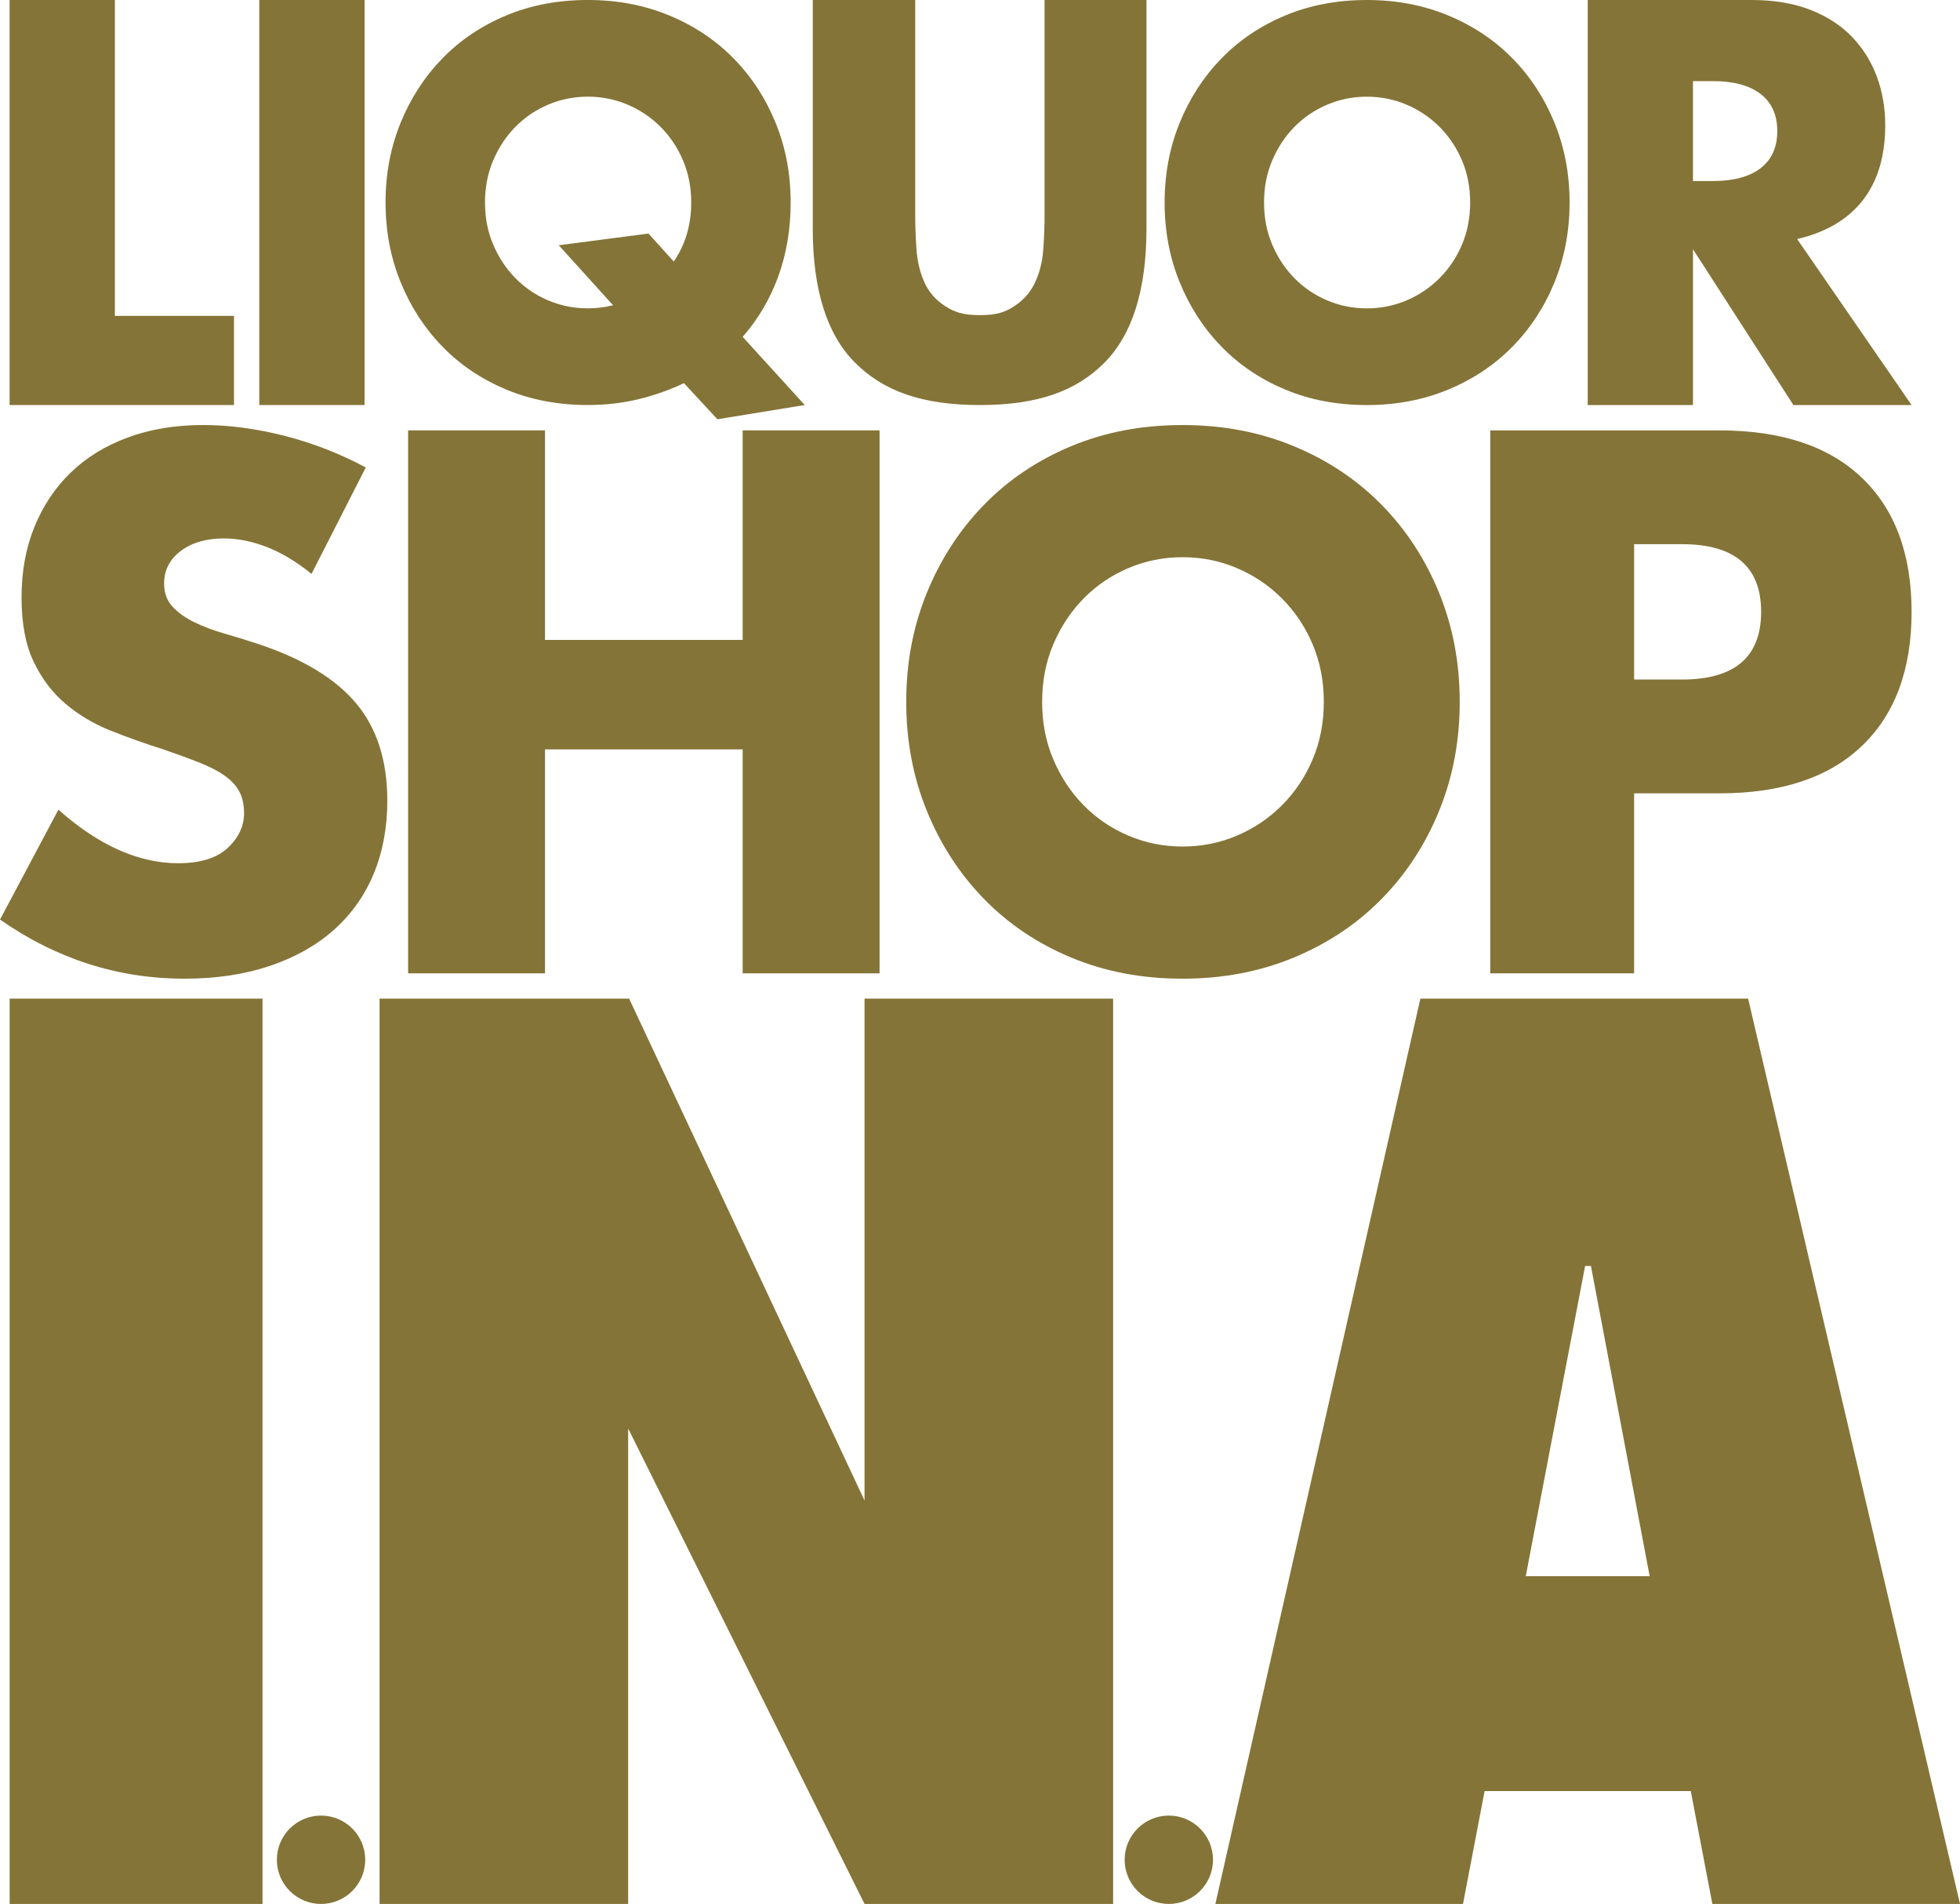
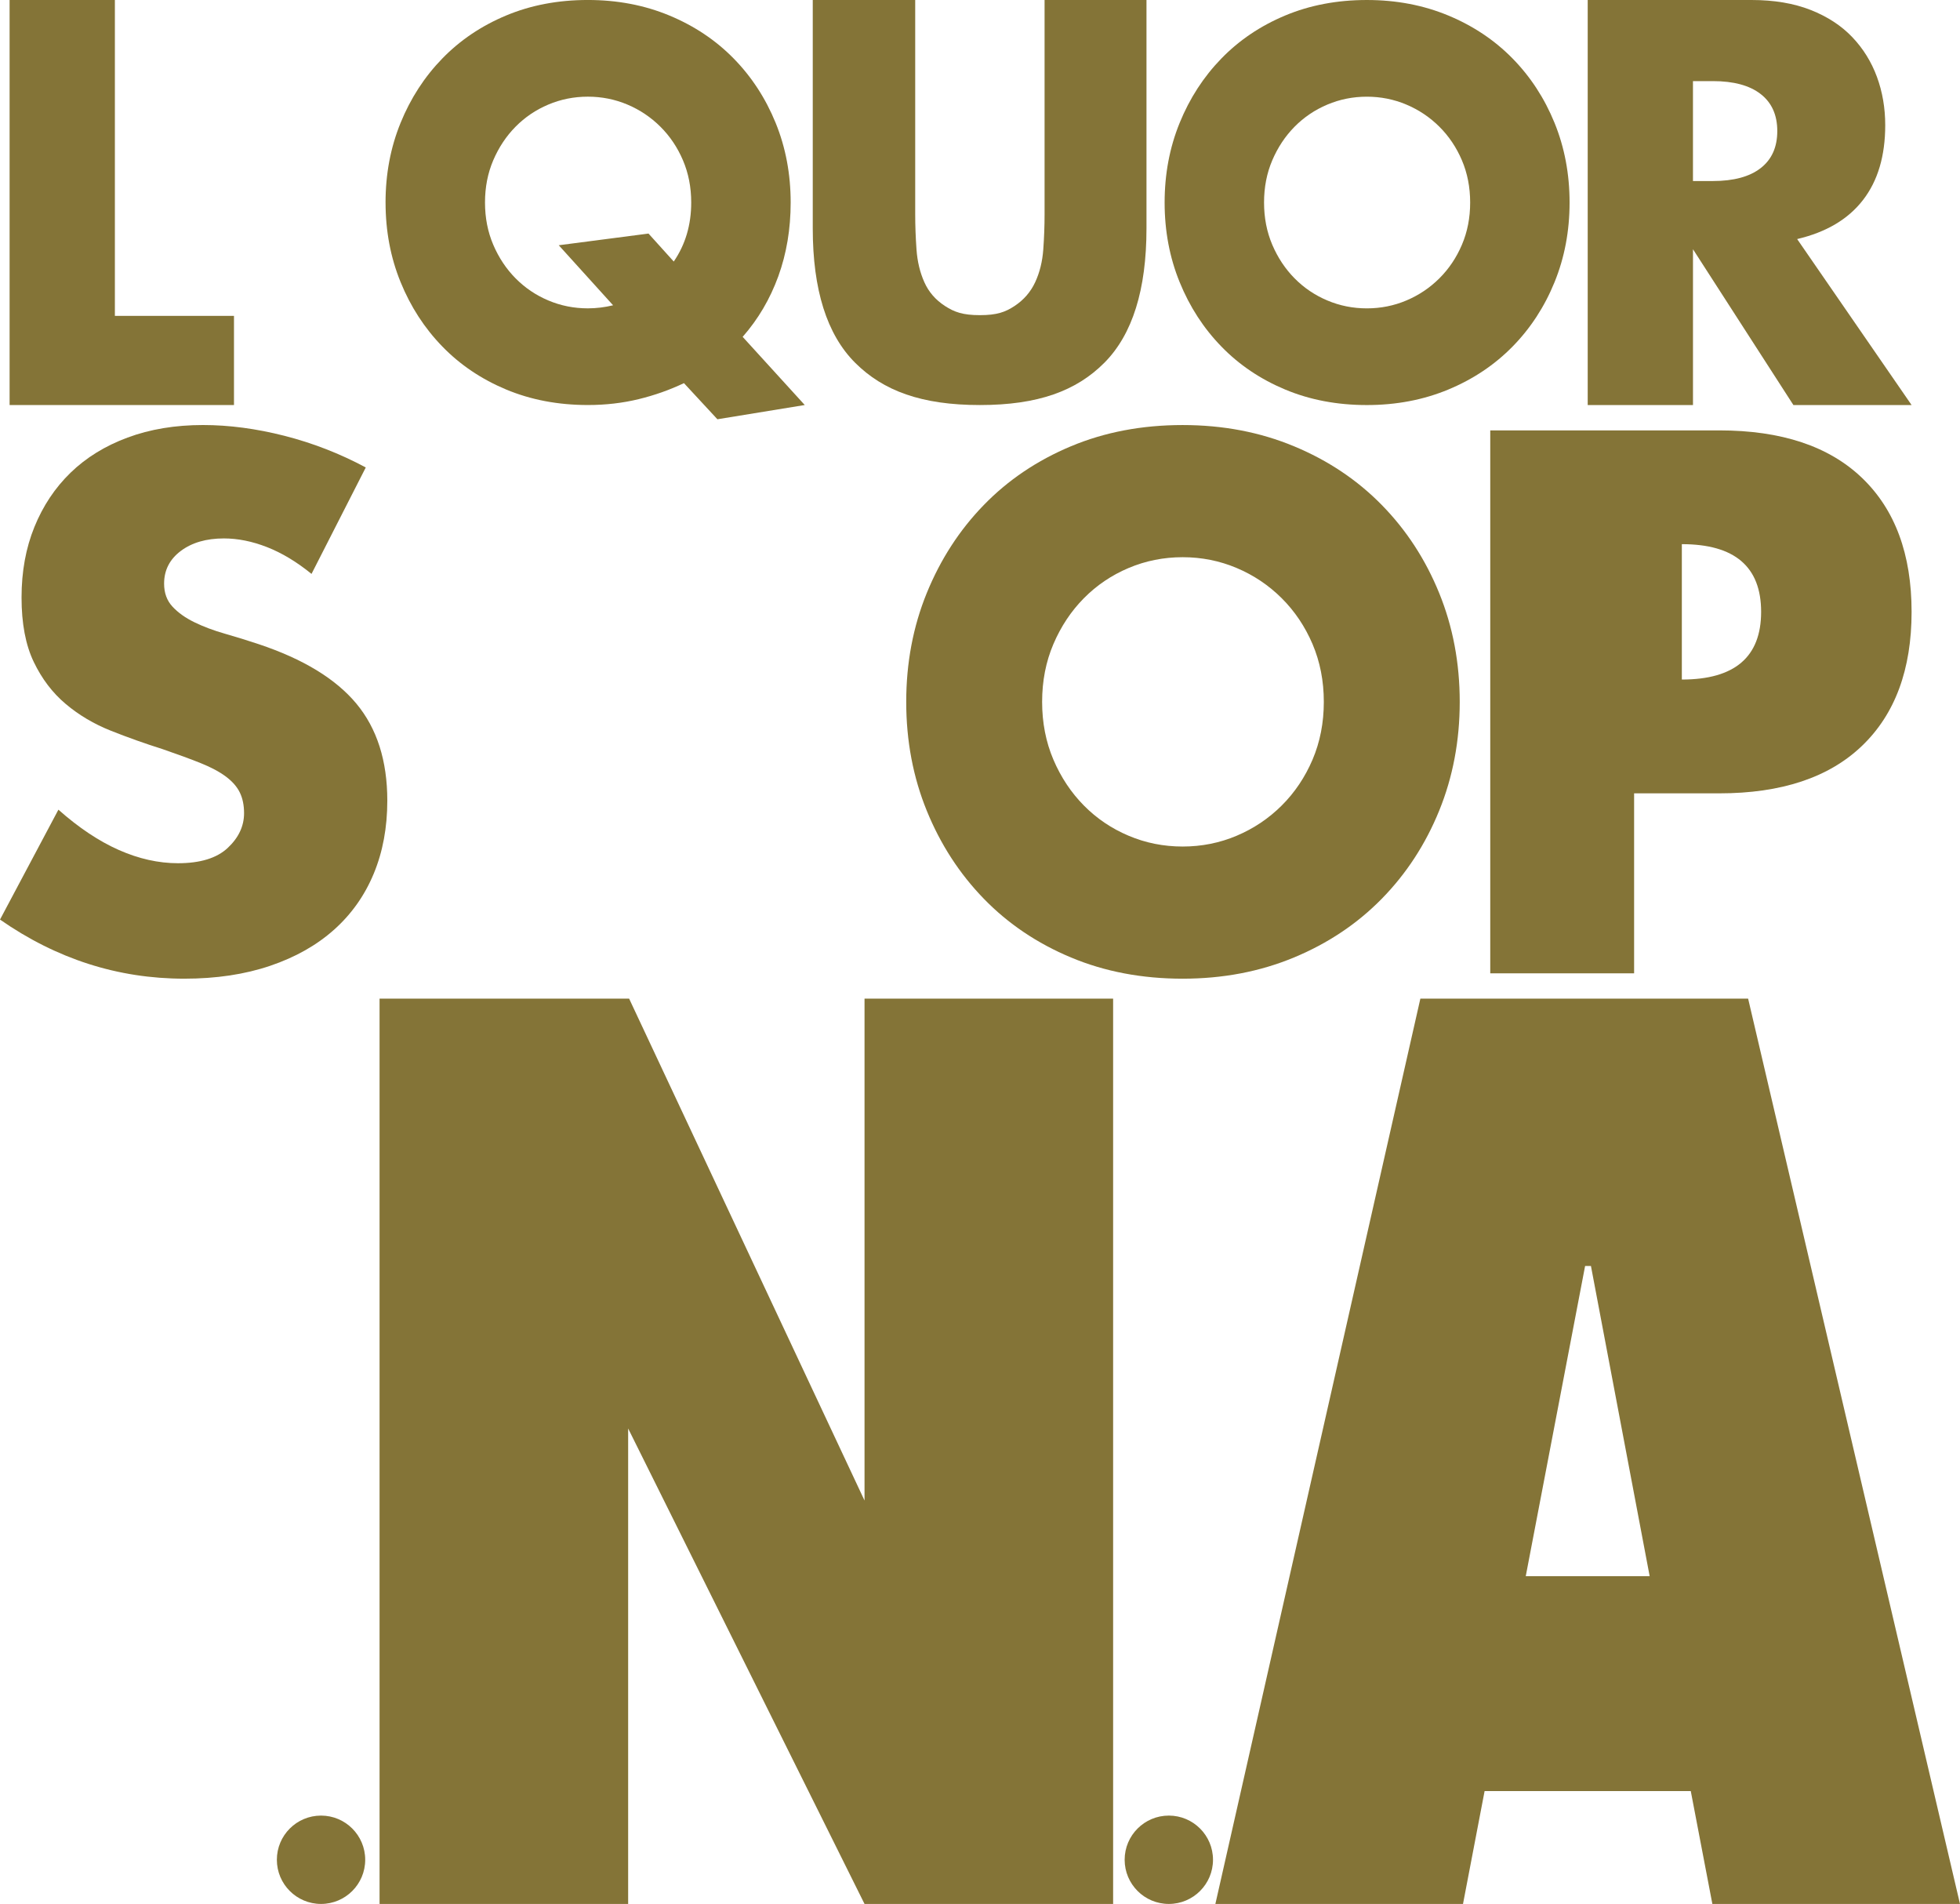
<svg xmlns="http://www.w3.org/2000/svg" id="_レイヤー_1" viewBox="0 0 115.918 112.575">
  <defs>
    <style>.cls-1{fill:#847437;}</style>
  </defs>
  <path class="cls-1" d="M21.599,109.964c0,1.443-1.17,2.612-2.612,2.612-1.443,0-2.613-1.169-2.613-2.612,0-1.443,1.17-2.612,2.613-2.612,1.442,0,2.612,1.169,2.612,2.612" />
  <path class="cls-1" d="M71.739,109.964c0,1.443-1.17,2.612-2.612,2.612-1.443,0-2.613-1.169-2.613-2.612,0-1.443,1.17-2.612,2.613-2.612,1.442,0,2.612,1.169,2.612,2.612" />
-   <rect class="cls-1" x="15.335" width="6.226" height="23.949" />
  <path class="cls-1" d="M22.802,11.974c0-1.685.296-3.254.889-4.709.592-1.454,1.415-2.723,2.468-3.806,1.051-1.082,2.31-1.93,3.773-2.542,1.464-.612,3.075-.918,4.835-.918,1.741,0,3.348.306,4.821.918s2.741,1.459,3.803,2.542c1.061,1.083,1.888,2.352,2.482,3.806.593,1.455.889,3.025.889,4.709,0,1.564-.244,3.019-.731,4.362-.489,1.344-1.191,2.537-2.109,3.581l3.673,4.031-5.166.842-1.979-2.136c-.842.401-1.737.718-2.683.948-.947.23-1.947.346-2.999.346-1.759,0-3.371-.306-4.835-.918-1.463-.612-2.722-1.459-3.773-2.543-1.053-1.082-1.875-2.351-2.468-3.806-.593-1.453-.889-3.023-.889-4.708M28.684,11.974c0,.903.162,1.735.488,2.498.326.763.765,1.424,1.32,1.985.555.561,1.2.998,1.937,1.308.736.312,1.516.467,2.338.467.498,0,.995-.061,1.493-.181l-3.214-3.55,5.308-.691,1.493,1.654c.688-1.003,1.033-2.165,1.033-3.49,0-.903-.163-1.735-.489-2.498-.325-.762-.77-1.424-1.334-1.985-.565-.561-1.215-.997-1.951-1.308s-1.517-.467-2.339-.467-1.602.156-2.338.467c-.737.311-1.383.747-1.937,1.308-.555.562-.994,1.224-1.32,1.985-.326.763-.488,1.594-.488,2.498" />
  <path class="cls-1" d="M54.127,0v12.67c0,.68.026,1.375.077,2.085.051.711.205,1.355.464,1.932.257.577.664,1.046,1.22,1.406.556.36,1.055.541,2.065.541,1.008,0,1.503-.181,2.049-.541.546-.36.952-.83,1.22-1.406.268-.577.427-1.22.479-1.932.052-.71.077-1.405.077-2.085V0h6.027v13.504c0,3.626-.83,6.273-2.488,7.942-1.659,1.669-3.925,2.503-7.365,2.503-3.441,0-5.712-.834-7.381-2.503-1.668-1.669-2.503-4.316-2.503-7.942V0h6.057Z" />
  <path class="cls-1" d="M68.878,11.975c0-1.685.296-3.254.889-4.709.592-1.454,1.414-2.723,2.467-3.806,1.051-1.082,2.309-1.93,3.771-2.542,1.463-.612,3.074-.918,4.833-.918,1.74,0,3.347.306,4.819.918s2.739,1.459,3.801,2.542c1.061,1.083,1.888,2.352,2.481,3.806.592,1.455.889,3.025.889,4.709,0,1.685-.297,3.255-.889,4.708-.593,1.455-1.42,2.724-2.481,3.806-1.062,1.083-2.329,1.931-3.801,2.543s-3.079.918-4.819.918c-1.759,0-3.37-.306-4.833-.918-1.462-.612-2.721-1.459-3.771-2.543-1.053-1.082-1.875-2.351-2.467-3.806-.593-1.453-.889-3.023-.889-4.708M74.758,11.975c0,.903.162,1.735.487,2.498.326.763.765,1.424,1.319,1.985.554.561,1.2.998,1.937,1.308.736.312,1.515.467,2.337.467s1.602-.155,2.338-.467c.736-.31,1.386-.747,1.951-1.308.563-.562,1.009-1.223,1.333-1.985.326-.763.488-1.594.488-2.498,0-.903-.163-1.735-.488-2.498-.325-.762-.77-1.424-1.333-1.985-.564-.561-1.214-.997-1.951-1.308s-1.516-.467-2.338-.467-1.601.156-2.337.467-1.382.747-1.937,1.308c-.554.562-.994,1.224-1.319,1.985-.326.763-.487,1.594-.487,2.498" />
  <path class="cls-1" d="M113.056,23.949h-6.991l-5.939-9.212v9.212h-6.226V0h9.687c1.335,0,2.498.196,3.494.587.995.392,1.816.927,2.462,1.604.646.678,1.133,1.461,1.461,2.35.328.89.492,1.843.492,2.859,0,1.822-.439,3.299-1.318,4.431-.878,1.134-2.176,1.901-3.891,2.304l6.769,9.815ZM100.125,10.704h1.175c1.229,0,2.171-.254,2.827-.762.657-.509.985-1.239.985-2.192,0-.952-.328-1.683-.985-2.191-.656-.509-1.598-.763-2.827-.763h-1.175v5.908Z" />
  <path class="cls-1" d="M18.423,33.933c-.877-.713-1.754-1.24-2.632-1.584-.878-.343-1.728-.513-2.55-.513-1.042,0-1.891.247-2.549.74-.658.494-.987,1.139-.987,1.933,0,.55.164,1.002.494,1.357.329.356.761.665,1.295.925.535.261,1.137.488,1.809.679.671.192,1.337.398,1.994.617,2.633.878,4.558,2.05,5.779,3.516,1.22,1.467,1.83,3.38,1.83,5.737,0,1.59-.268,3.03-.803,4.318-.535,1.289-1.316,2.393-2.343,3.311-1.029.919-2.29,1.631-3.784,2.137-1.494.507-3.188.761-5.078.761-3.922,0-7.553-1.164-10.898-3.495l3.454-6.498c1.206,1.069,2.398,1.864,3.577,2.385,1.179.521,2.344.781,3.496.781,1.316,0,2.295-.301,2.94-.904s.967-1.289.967-2.056c0-.466-.082-.871-.247-1.213-.164-.343-.44-.658-.823-.947-.384-.287-.885-.555-1.501-.801-.617-.247-1.364-.521-2.241-.823-1.042-.329-2.063-.692-3.064-1.09-1.001-.397-1.892-.925-2.673-1.584-.781-.657-1.412-1.487-1.891-2.488-.48-1.001-.72-2.269-.72-3.804,0-1.535.253-2.926.761-4.174.507-1.247,1.22-2.317,2.139-3.208.918-.891,2.042-1.584,3.372-2.077,1.33-.494,2.817-.741,4.462-.741,1.536,0,3.14.212,4.812.637,1.672.426,3.276,1.049,4.812,1.872l-3.208,6.292Z" />
-   <polygon class="cls-1" points="32.233 37.837 43.923 37.837 43.923 25.448 52.019 25.448 52.019 57.552 43.923 57.552 43.923 44.31 32.233 44.31 32.233 57.552 24.137 57.552 24.137 25.448 32.233 25.448 32.233 37.837" />
  <path class="cls-1" d="M53.596,41.5c0-2.303.405-4.448,1.215-6.436.81-1.987,1.934-3.722,3.371-5.202,1.437-1.48,3.157-2.638,5.156-3.475,2-.837,4.201-1.255,6.606-1.255,2.377,0,4.573.418,6.586,1.255,2.012.837,3.744,1.994,5.194,3.475,1.451,1.48,2.581,3.215,3.391,5.202.81,1.988,1.216,4.133,1.216,6.436,0,2.303-.406,4.449-1.216,6.436-.81,1.988-1.94,3.722-3.391,5.202-1.451,1.48-3.182,2.639-5.194,3.475-2.013.837-4.209,1.255-6.586,1.255-2.405,0-4.606-.418-6.606-1.255-1.999-.836-3.718-1.994-5.156-3.475-1.437-1.48-2.562-3.214-3.371-5.202-.81-1.987-1.215-4.133-1.215-6.436M61.633,41.5c0,1.234.222,2.371.666,3.414.445,1.042,1.045,1.946,1.803,2.714.758.768,1.641,1.364,2.647,1.788,1.005.426,2.071.638,3.195.638,1.123,0,2.188-.212,3.194-.638,1.006-.425,1.895-1.02,2.666-1.788.77-.767,1.378-1.672,1.823-2.714.444-1.043.666-2.18.666-3.414,0-1.234-.223-2.371-.666-3.414-.445-1.042-1.053-1.946-1.823-2.714-.771-.767-1.66-1.364-2.666-1.788-1.006-.425-2.071-.638-3.194-.638-1.124,0-2.19.213-3.195.638-1.006.425-1.889,1.021-2.647,1.788-.758.767-1.358,1.672-1.803,2.714-.445,1.043-.666,2.18-.666,3.414" />
-   <path class="cls-1" d="M96.645,57.552h-8.509V25.448h13.544c3.676,0,6.491.937,8.445,2.811,1.953,1.873,2.93,4.513,2.93,7.919,0,3.406-.977,6.047-2.93,7.92-1.953,1.874-4.769,2.811-8.445,2.811h-5.036v10.644ZM96.645,40.18h2.822c3.126,0,4.689-1.334,4.689-4.003,0-2.667-1.563-4.002-4.689-4.002h-2.822v8.005Z" />
-   <path class="cls-1" d="M.571,59.048h14.955v53.528H.571v-53.528Z" />
+   <path class="cls-1" d="M96.645,57.552h-8.509V25.448h13.544c3.676,0,6.491.937,8.445,2.811,1.953,1.873,2.93,4.513,2.93,7.919,0,3.406-.977,6.047-2.93,7.92-1.953,1.874-4.769,2.811-8.445,2.811h-5.036v10.644ZM96.645,40.18h2.822c3.126,0,4.689-1.334,4.689-4.003,0-2.667-1.563-4.002-4.689-4.002v8.005Z" />
  <path class="cls-1" d="M22.448,59.048h14.76l13.922,29.675v-29.675h14.702v53.528h-14.702l-13.98-28.113v28.113h-14.702v-53.528Z" />
  <path class="cls-1" d="M86.525,112.575h-14.645l12.123-53.528h19.384l12.53,53.528h-14.645l-1.277-6.673h-12.193l-1.277,6.673ZM97.564,93.195l-3.473-18.341h-.345l-3.51,18.341h7.329Z" />
  <polygon class="cls-1" points="13.838 18.677 6.794 18.677 6.794 0 .568 0 .568 23.949 13.838 23.949 13.838 18.677" />
</svg>